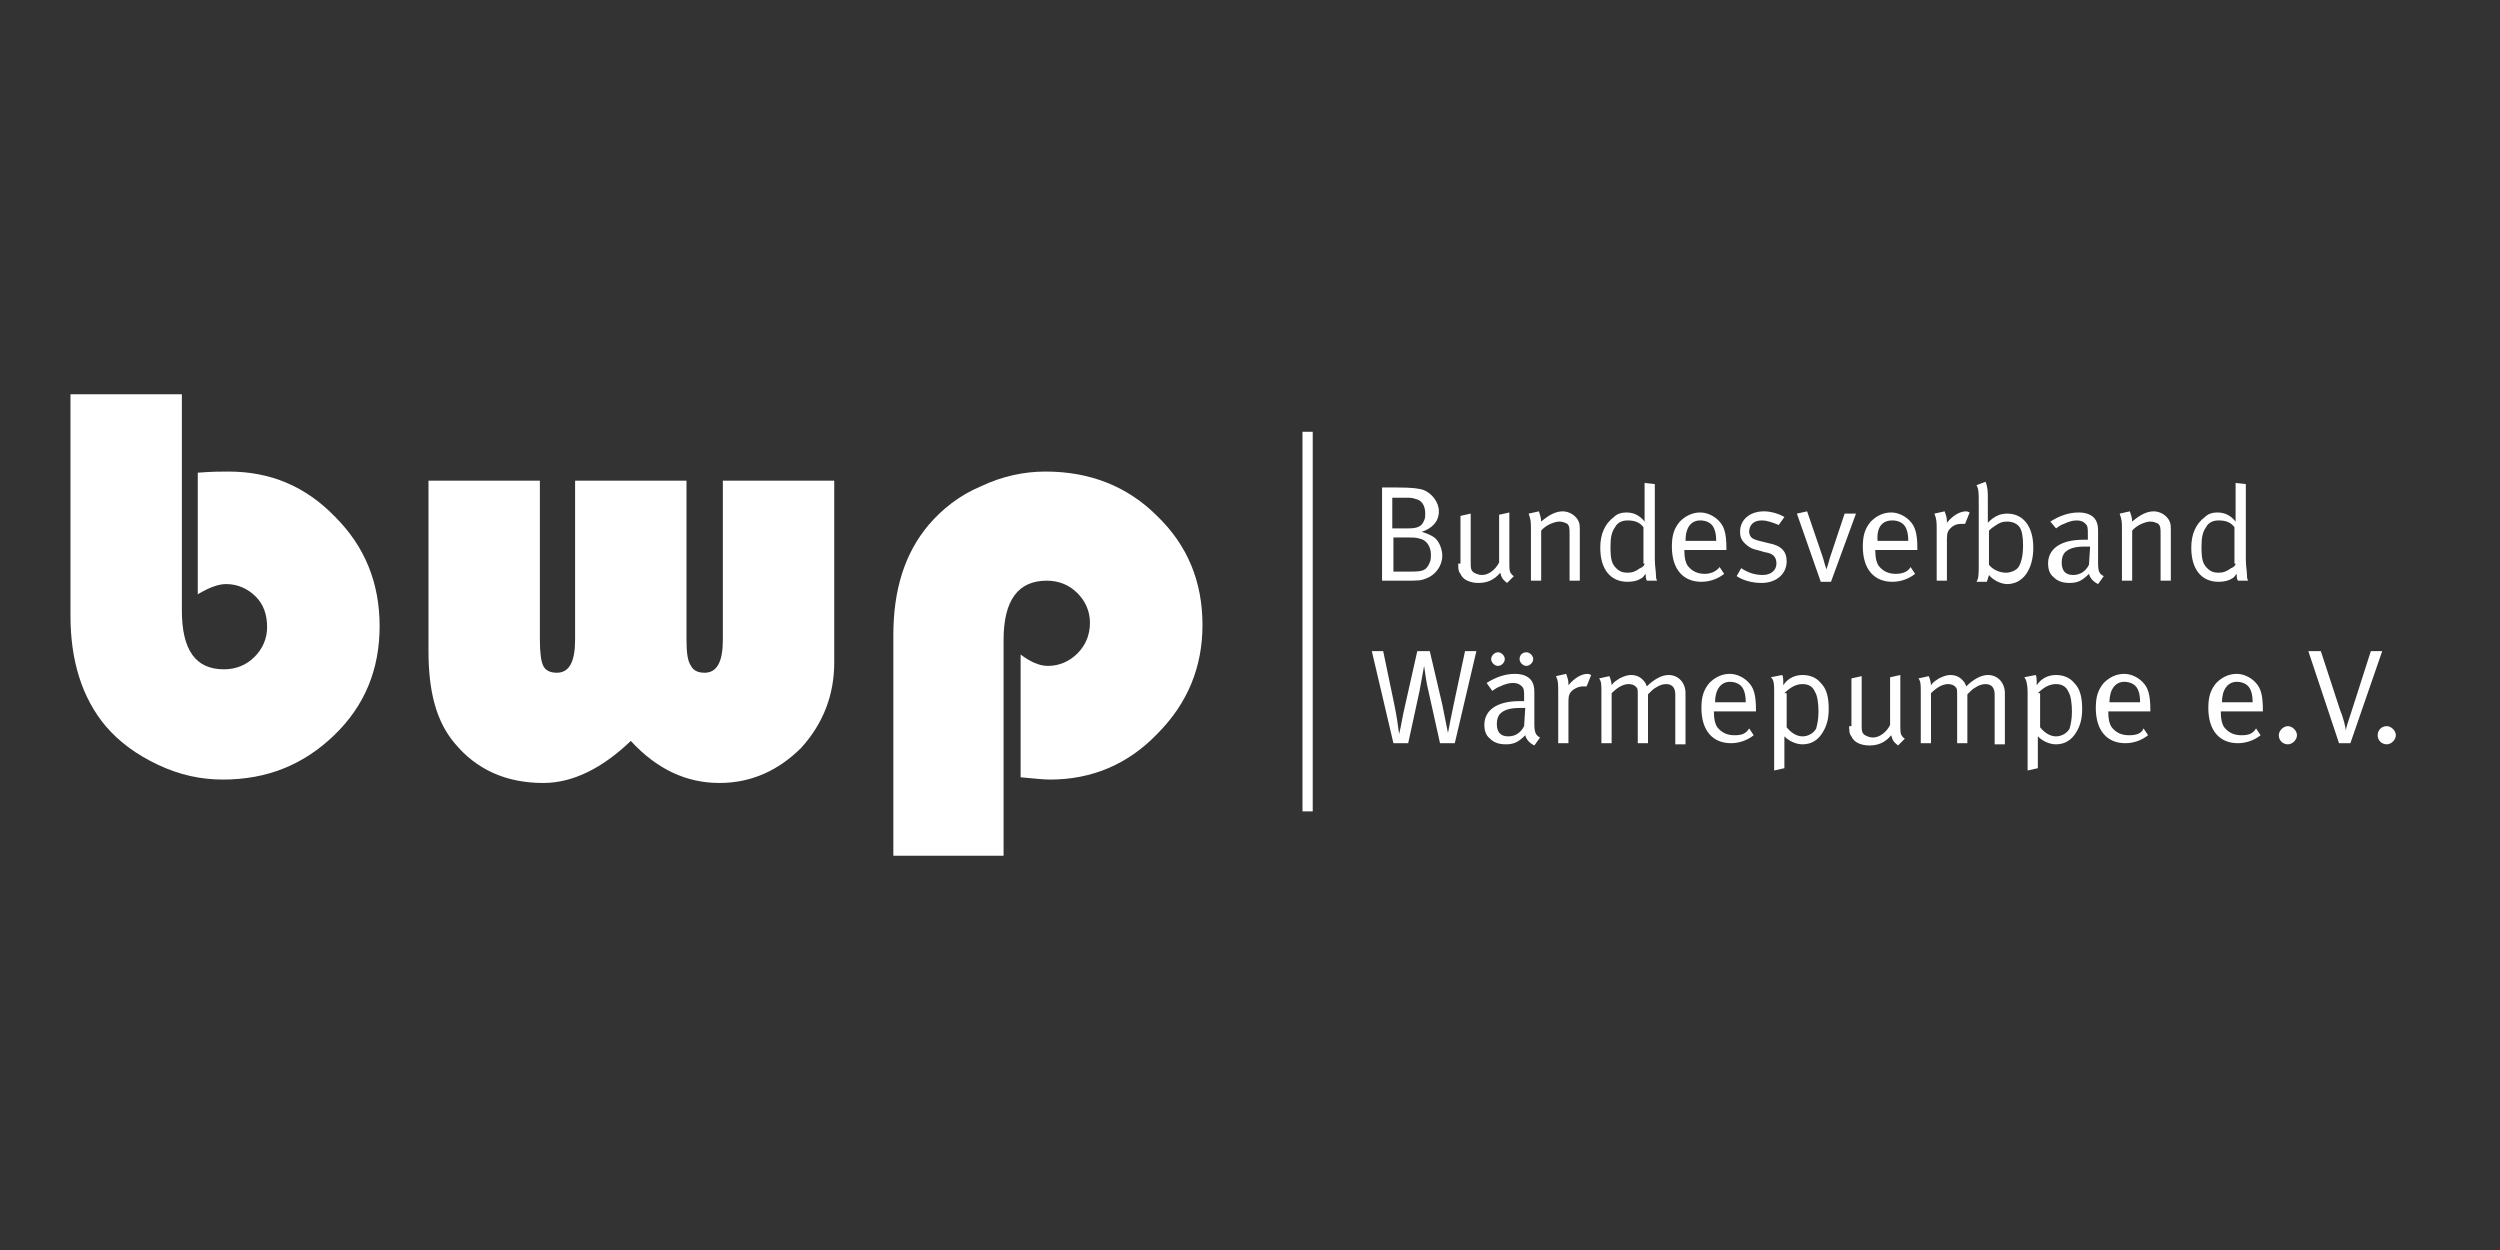
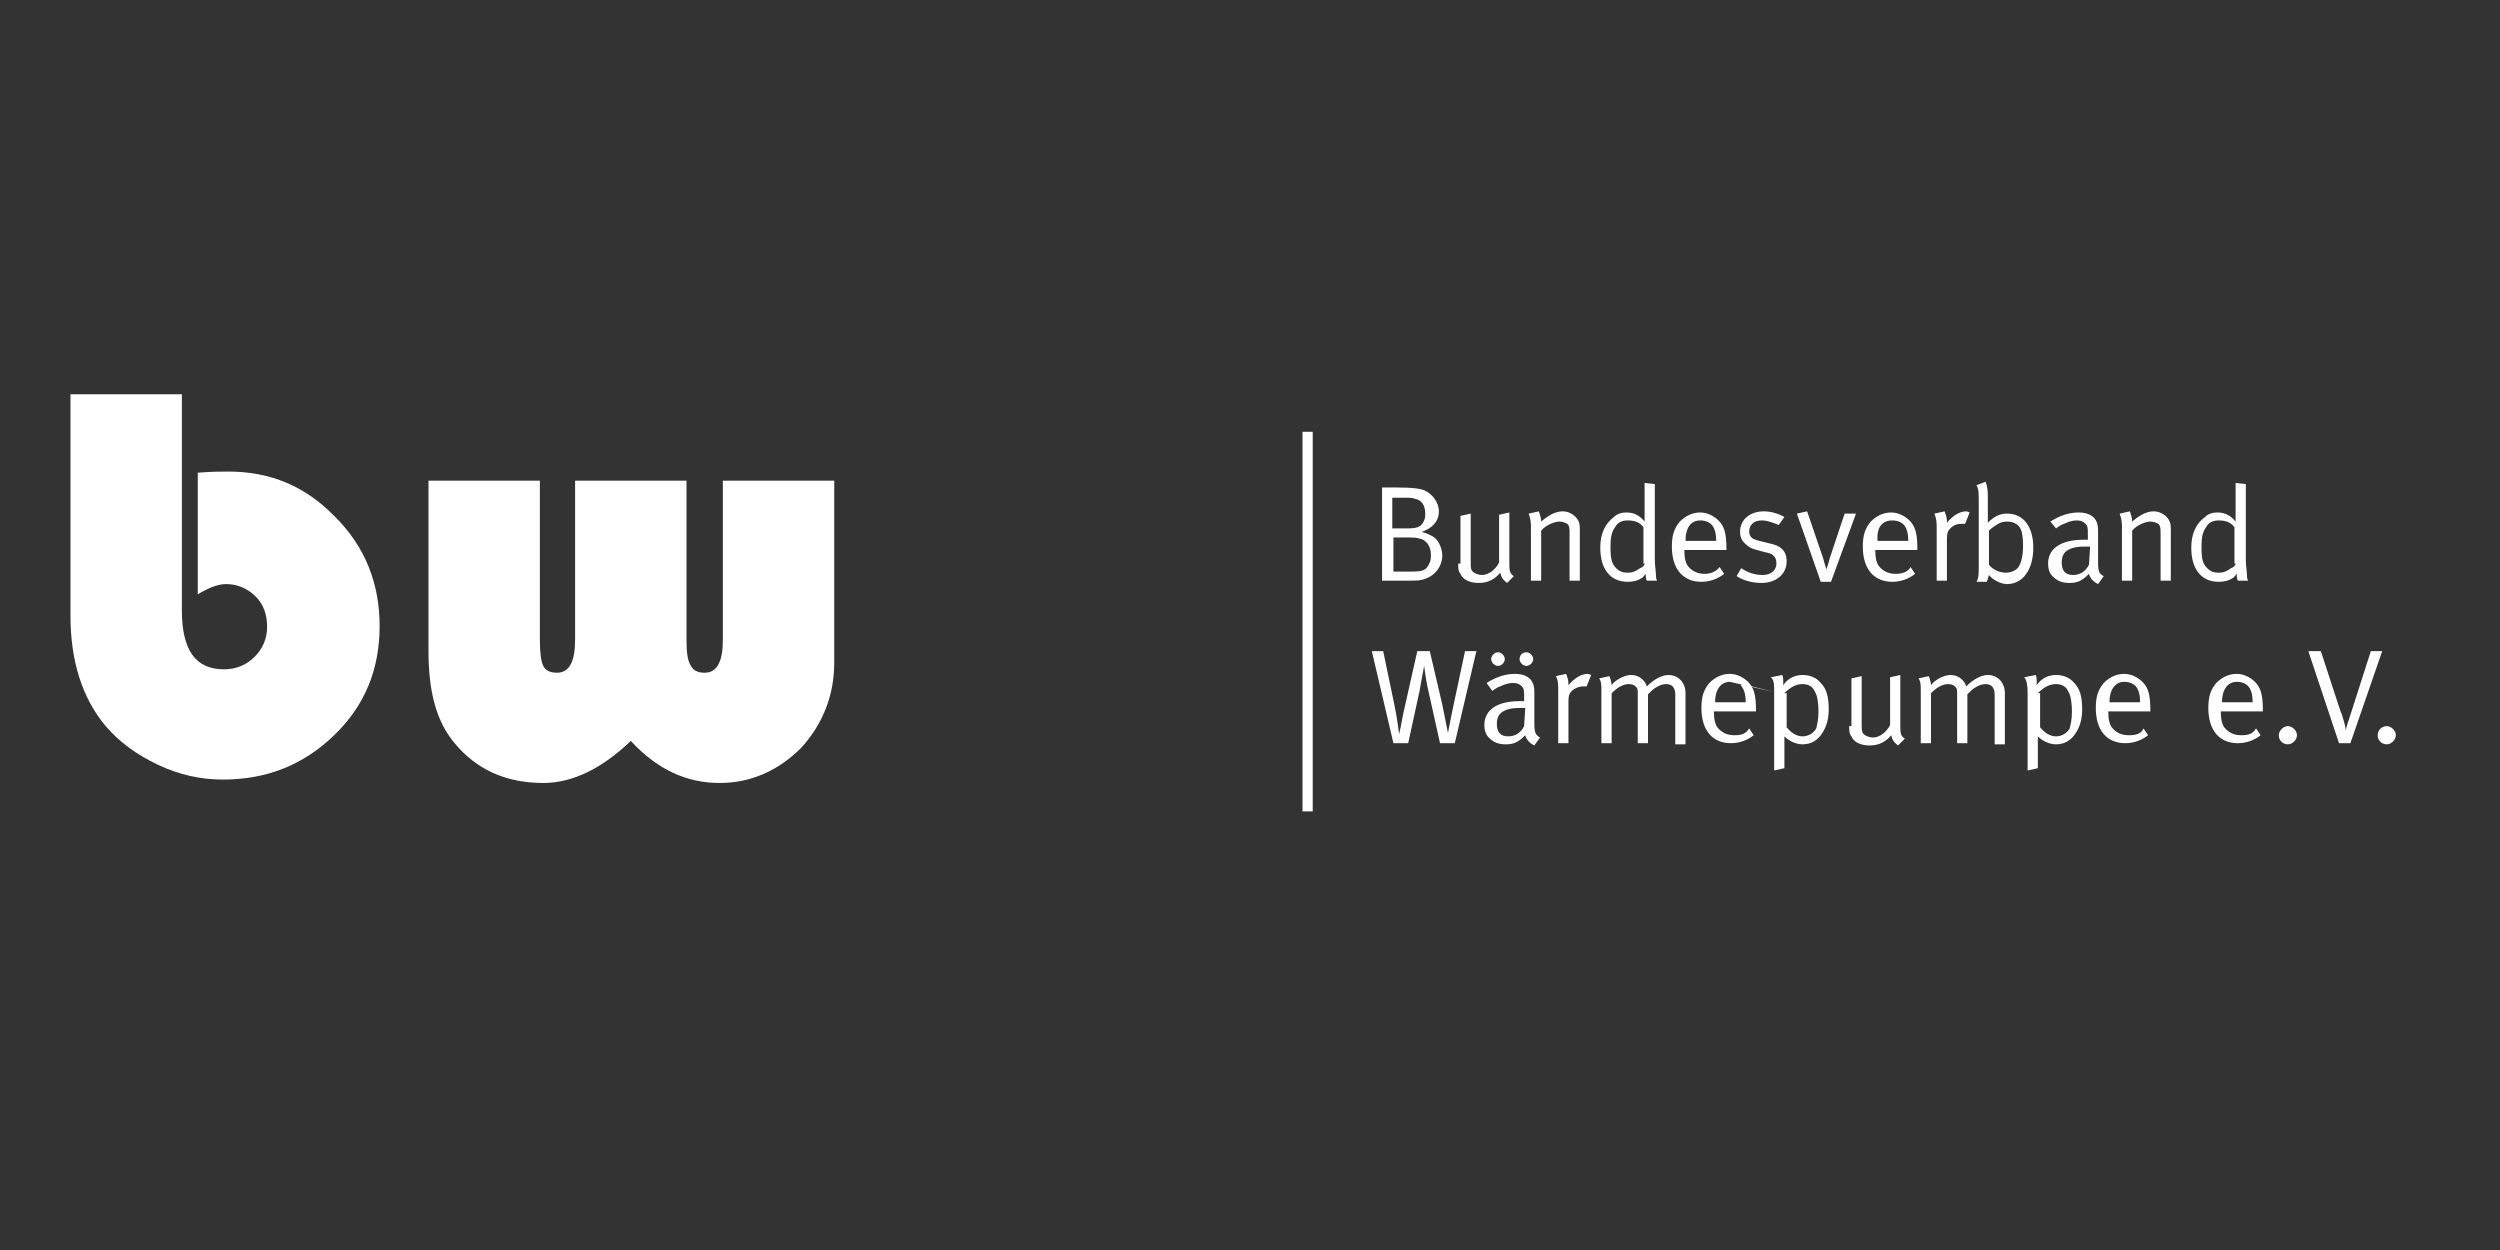
<svg xmlns="http://www.w3.org/2000/svg" height="1080" preserveAspectRatio="xMidYMid meet" version="1.0" viewBox="0 0 1620 810" width="2160" zoomAndPan="magnify">
  <rect x="0" y="0" width="1620" height="810" fill="#333333" stroke="none" />
  <path d="M 117.848 255.488 L 117.848 395.422 C 117.848 421.199 126.684 433.719 145.098 433.719 C 153.195 433.719 159.824 430.773 164.98 425.617 C 170.137 420.461 173.082 413.832 173.082 406.469 C 173.082 398.367 170.871 391.738 165.719 386.582 C 160.562 381.43 153.934 378.48 146.57 378.48 C 141.414 378.48 135.523 380.691 128.156 385.109 L 128.156 306.309 C 136.996 305.57 143.621 305.57 148.043 305.57 C 175.293 305.57 198.121 315.145 217.27 335.031 C 236.418 354.18 245.992 377.746 245.992 405.73 C 245.992 433.719 236.418 457.285 216.535 476.434 C 196.648 495.582 173.082 505.156 144.359 505.156 C 130.367 505.156 116.375 502.211 102.379 495.582 C 88.387 488.953 77.34 480.852 68.504 470.543 C 53.035 452.129 45.672 427.828 45.672 399.105 L 45.672 255.488 Z M 117.848 255.488" fill="#ffffff" fill-opacity="1" fill-rule="nonzero" />
  <path d="M 277.664 311.461 L 349.836 311.461 L 349.836 414.57 C 349.836 422.672 350.574 428.562 352.047 431.508 C 353.52 434.453 356.465 435.93 360.883 435.93 C 368.984 435.93 372.668 428.562 372.668 414.57 L 372.668 311.461 L 444.844 311.461 L 444.844 414.57 C 444.844 422.672 445.578 428.562 447.789 431.508 C 449.262 434.453 452.207 435.93 456.629 435.93 C 464.727 435.93 468.41 428.562 468.41 414.57 L 468.41 311.461 L 540.586 311.461 L 540.586 429.301 C 540.586 450.656 533.223 469.07 519.227 484.535 C 504.5 499.266 486.824 507.367 466.203 507.367 C 444.844 507.367 425.695 498.527 408.758 480.117 C 390.344 497.793 371.195 507.367 352.047 507.367 C 327.742 507.367 308.594 498.527 294.602 481.59 C 282.816 467.598 277.664 448.449 277.664 421.934 Z M 277.664 311.461" fill="#ffffff" fill-opacity="1" fill-rule="nonzero" />
-   <path d="M 651.059 554.5 L 578.883 554.5 L 578.883 411.625 C 578.883 382.164 586.246 358.598 601.715 340.184 C 610.551 329.875 621.598 321.035 635.594 315.145 C 649.586 308.516 663.578 305.57 677.57 305.57 C 706.293 305.57 730.598 315.145 749.746 334.293 C 769.633 353.441 779.207 377.008 779.207 404.996 C 779.207 432.246 769.633 455.812 749.746 475.699 C 730.598 495.582 707.031 505.156 680.516 505.156 C 676.098 505.156 669.469 504.422 661.367 503.684 L 661.367 424.145 C 667.262 428.562 673.152 431.508 679.043 431.508 C 686.41 431.508 693.039 428.562 698.191 423.406 C 703.348 418.254 706.293 411.625 706.293 403.523 C 706.293 396.156 703.348 389.531 698.191 384.375 C 693.039 379.219 686.41 376.273 678.309 376.273 C 659.895 376.273 650.32 388.793 650.32 414.57 L 650.32 554.5 Z M 651.059 554.5" fill="#ffffff" fill-opacity="1" fill-rule="nonzero" />
  <path d="M 844.016 279.793 L 850.645 279.793 L 850.645 525.777 L 844.016 525.777 Z M 844.016 279.793" fill="#ffffff" fill-opacity="1" fill-rule="nonzero" />
-   <path d="M 1540.727 476.434 C 1540.727 480.117 1543.672 482.324 1546.617 482.324 C 1549.562 482.324 1552.512 479.379 1552.512 476.434 C 1552.512 473.488 1549.562 470.543 1546.617 470.543 C 1542.938 470.543 1540.727 473.488 1540.727 476.434 M 1515.688 481.59 L 1523.051 481.59 L 1543.672 421.934 L 1536.309 421.934 L 1523.789 460.969 C 1521.578 467.598 1520.105 472.016 1520.105 473.488 C 1520.105 472.016 1518.633 465.387 1516.422 460.23 L 1503.902 421.934 L 1495.801 421.934 Z M 1476.652 476.434 C 1476.652 480.117 1479.598 482.324 1482.543 482.324 C 1485.492 482.324 1488.438 479.379 1488.438 476.434 C 1488.438 473.488 1485.492 470.543 1482.543 470.543 C 1479.598 470.543 1476.652 473.488 1476.652 476.434 M 1449.402 441.82 C 1453.086 441.82 1456.031 443.293 1457.504 445.504 C 1458.977 447.711 1459.715 450.656 1459.715 455.078 L 1439.828 455.078 C 1439.828 446.977 1443.512 441.82 1449.402 441.82 M 1452.348 476.434 C 1447.93 476.434 1444.246 474.961 1441.301 471.277 C 1439.828 469.07 1439.094 466.125 1439.094 461.703 L 1439.094 460.969 L 1466.344 460.969 L 1466.344 460.23 C 1466.344 449.922 1464.867 445.504 1461.188 441.82 C 1458.242 438.875 1453.82 436.664 1449.402 436.664 C 1444.246 436.664 1439.828 438.875 1436.145 442.555 C 1432.465 446.977 1430.992 451.395 1430.992 458.758 C 1430.992 473.488 1438.355 481.59 1450.141 481.59 C 1456.031 481.59 1461.188 479.379 1464.867 476.434 L 1461.922 472.016 C 1459.715 475.699 1456.77 476.434 1452.348 476.434 M 1376.492 441.82 C 1380.172 441.82 1383.121 443.293 1384.594 445.504 C 1386.066 447.711 1386.801 450.656 1386.801 455.078 L 1366.918 455.078 C 1366.918 446.977 1370.602 441.82 1376.492 441.82 M 1379.438 476.434 C 1375.02 476.434 1371.336 474.961 1368.391 471.277 C 1366.918 469.07 1366.18 466.125 1366.18 461.703 L 1366.18 460.969 L 1393.43 460.969 L 1393.43 460.23 C 1393.43 449.922 1391.957 445.504 1388.273 441.82 C 1385.328 438.875 1380.91 436.664 1376.492 436.664 C 1371.336 436.664 1366.918 438.875 1363.234 442.555 C 1359.551 446.977 1358.078 451.395 1358.078 458.758 C 1358.078 473.488 1365.445 481.59 1377.227 481.59 C 1383.121 481.59 1388.273 479.379 1391.957 476.434 L 1389.012 472.016 C 1387.539 475.699 1383.855 476.434 1379.438 476.434 M 1320.52 449.184 C 1324.203 445.504 1327.883 443.293 1332.301 443.293 C 1335.984 443.293 1338.93 444.766 1340.402 448.449 C 1341.875 450.656 1342.613 455.812 1342.613 460.969 C 1342.613 466.125 1341.875 469.07 1341.141 472.016 C 1339.668 474.961 1335.984 477.172 1332.305 477.172 C 1328.621 477.172 1324.938 474.961 1321.992 471.277 L 1321.992 449.184 Z M 1313.891 448.449 L 1313.891 499.266 L 1320.52 497.793 L 1320.52 477.172 C 1323.465 480.117 1327.883 482.324 1332.301 482.324 C 1338.195 482.324 1342.613 479.379 1345.559 474.227 C 1347.77 470.543 1349.242 466.125 1349.242 459.496 C 1349.242 451.395 1347.77 446.238 1344.086 442.555 C 1341.141 438.875 1336.723 437.402 1332.301 437.402 C 1327.148 437.402 1322.727 439.609 1319.781 444.027 L 1319.781 442.555 C 1319.781 440.348 1319.781 438.137 1319.047 437.402 L 1311.68 438.875 C 1313.152 440.348 1313.891 444.027 1313.891 448.449 M 1244.66 449.184 L 1244.66 481.59 L 1251.289 481.59 L 1251.289 449.184 C 1255.707 444.766 1259.391 443.293 1262.336 443.293 C 1264.547 443.293 1266.02 444.027 1266.754 444.766 C 1268.23 446.238 1268.23 446.238 1268.23 450.656 L 1268.23 481.59 L 1274.855 481.59 L 1274.855 449.922 L 1275.594 449.184 C 1277.066 447.711 1278.539 446.238 1280.012 445.504 C 1282.223 444.027 1284.43 443.293 1286.641 443.293 C 1290.324 443.293 1292.531 445.504 1292.531 449.922 L 1292.531 482.324 L 1299.16 482.324 L 1299.16 449.184 C 1299.16 442.555 1294.742 437.402 1288.113 437.402 C 1283.695 437.402 1278.539 440.348 1274.121 444.766 C 1273.383 443.293 1273.383 442.555 1272.648 441.82 C 1270.438 438.875 1267.492 437.402 1263.809 437.402 C 1261.602 437.402 1259.391 438.137 1256.445 439.609 C 1254.234 441.082 1252.762 441.82 1251.289 444.027 C 1251.289 442.555 1250.555 439.609 1249.816 438.137 L 1243.188 439.609 C 1244.66 441.82 1244.66 443.293 1244.66 449.184 M 1198.262 470.543 C 1198.262 472.75 1198.262 475.699 1199.734 477.172 C 1201.211 480.852 1205.629 483.062 1211.52 483.062 C 1217.41 483.062 1221.832 480.852 1225.512 476.434 C 1226.25 479.379 1226.984 480.852 1229.934 483.062 L 1234.352 478.645 C 1232.879 477.906 1232.879 477.172 1232.141 476.434 C 1231.406 474.961 1231.406 473.488 1231.406 468.332 L 1231.406 437.402 L 1224.777 438.875 L 1224.777 469.805 C 1222.566 474.227 1218.148 477.906 1213.73 477.906 C 1211.52 477.906 1210.047 477.172 1208.574 476.434 C 1206.363 474.961 1206.363 473.488 1206.363 469.07 L 1206.363 438.137 L 1199.734 439.609 L 1199.734 470.543 Z M 1156.285 449.184 C 1159.965 445.504 1163.648 443.293 1168.066 443.293 C 1171.75 443.293 1174.695 444.766 1176.168 448.449 C 1177.641 450.656 1178.379 455.812 1178.379 460.969 C 1178.379 466.125 1177.641 469.07 1176.906 472.016 C 1175.434 474.961 1171.75 477.172 1168.066 477.172 C 1164.387 477.172 1160.703 474.961 1157.758 471.277 L 1157.758 449.184 Z M 1149.656 448.449 L 1149.656 499.266 L 1156.285 497.793 L 1156.285 477.172 C 1159.23 480.117 1163.648 482.324 1168.066 482.324 C 1173.961 482.324 1178.379 479.379 1181.324 474.227 C 1183.535 470.543 1185.008 466.125 1185.008 459.496 C 1185.008 451.395 1183.535 446.238 1179.852 442.555 C 1176.906 438.875 1172.488 437.402 1168.066 437.402 C 1162.914 437.402 1158.492 439.609 1155.547 444.027 L 1155.547 442.555 C 1155.547 440.348 1155.547 438.137 1154.812 437.402 L 1147.445 438.875 C 1149.656 440.348 1149.656 444.027 1149.656 448.449 M 1120.934 441.82 C 1124.613 441.82 1127.562 443.293 1129.035 445.504 C 1130.508 447.711 1131.242 450.656 1131.242 455.078 L 1111.359 455.078 C 1111.359 446.977 1115.039 441.82 1120.934 441.82 M 1123.879 476.434 C 1119.461 476.434 1115.777 474.961 1112.832 471.277 C 1111.359 469.07 1110.621 466.125 1110.621 461.703 L 1110.621 460.969 L 1137.871 460.969 L 1137.871 460.23 C 1137.871 449.922 1136.398 445.504 1132.715 441.82 C 1129.77 438.875 1125.352 436.664 1120.934 436.664 C 1115.777 436.664 1111.359 438.875 1107.676 442.555 C 1103.992 446.977 1102.52 451.395 1102.52 458.758 C 1102.52 473.488 1109.887 481.59 1121.668 481.59 C 1127.562 481.59 1132.715 479.379 1136.398 476.434 L 1133.453 472.016 C 1131.242 475.699 1128.297 476.434 1123.879 476.434 M 1037.711 449.184 L 1037.711 481.59 L 1044.34 481.59 L 1044.34 449.184 C 1048.758 444.766 1052.441 443.293 1055.387 443.293 C 1057.594 443.293 1059.066 444.027 1059.805 444.766 C 1061.277 446.238 1061.277 446.238 1061.277 450.656 L 1061.277 481.59 L 1067.906 481.59 L 1067.906 449.922 L 1068.641 449.184 C 1070.117 447.711 1071.59 446.238 1073.062 445.504 C 1075.27 444.027 1077.48 443.293 1079.691 443.293 C 1083.371 443.293 1085.582 445.504 1085.582 449.922 L 1085.582 482.324 L 1092.211 482.324 L 1092.211 449.184 C 1092.211 442.555 1087.789 437.402 1081.164 437.402 C 1076.742 437.402 1071.59 440.348 1067.168 444.766 C 1066.434 443.293 1066.434 442.555 1065.695 441.82 C 1063.488 438.875 1060.543 437.402 1056.859 437.402 C 1054.648 437.402 1052.441 438.137 1049.492 439.609 C 1047.285 441.082 1045.812 441.82 1044.34 444.027 C 1044.34 442.555 1043.602 439.609 1042.867 438.137 L 1036.238 439.609 C 1037.711 441.82 1037.711 443.293 1037.711 449.184 M 1009.723 448.449 L 1009.723 481.59 L 1016.352 481.59 L 1016.352 454.34 C 1016.352 450.656 1017.09 449.184 1018.562 447.711 C 1020.035 446.238 1022.98 444.766 1025.926 444.766 C 1026.664 444.766 1026.664 444.766 1028.137 444.766 L 1031.082 437.402 C 1031.082 437.402 1029.609 436.664 1028.871 436.664 C 1024.453 436.664 1020.035 439.609 1016.352 444.027 L 1016.352 443.293 C 1016.352 440.348 1015.617 438.875 1014.879 436.664 L 1008.25 438.137 C 1009.723 441.082 1009.723 443.293 1009.723 448.449 M 984.684 427.09 C 984.684 429.301 986.895 431.508 989.102 431.508 C 991.312 431.508 993.523 429.301 993.523 427.09 C 993.523 424.879 991.312 422.672 989.102 422.672 C 986.156 422.672 984.684 424.879 984.684 427.09 M 966.273 427.09 C 966.273 429.301 968.48 431.508 970.691 431.508 C 972.898 431.508 975.109 429.301 975.109 427.09 C 975.109 424.879 972.898 422.672 970.691 422.672 C 968.48 422.672 966.273 424.879 966.273 427.09 M 987.629 470.543 C 985.422 474.961 981.738 477.172 977.32 477.172 C 972.164 477.172 969.953 474.227 969.953 469.07 C 969.953 466.125 970.691 463.914 972.164 462.441 C 974.375 460.23 978.055 458.758 984.684 458.758 C 986.156 458.758 986.895 458.758 988.367 458.758 Z M 967.008 447.711 C 969.219 446.238 969.953 445.504 972.164 444.766 C 975.109 443.293 978.055 442.555 980.266 442.555 C 983.211 442.555 984.684 443.293 986.156 444.766 C 987.629 446.238 987.629 447.711 987.629 451.395 L 987.629 454.34 C 986.156 454.34 985.422 454.34 984.684 454.34 C 969.953 454.34 961.852 460.23 961.852 469.805 C 961.852 472.75 962.59 476.434 965.535 478.645 C 967.746 480.852 970.691 482.324 975.848 482.324 C 981 482.324 983.949 480.852 988.367 476.434 C 989.102 479.379 991.312 481.59 994.258 483.062 L 997.941 477.906 C 994.996 476.434 994.258 474.227 994.258 469.07 C 994.258 468.332 994.258 467.598 994.258 466.859 L 994.258 450.656 C 994.258 446.977 994.258 445.504 993.523 443.293 C 992.047 438.875 987.629 436.664 981.738 436.664 C 975.109 436.664 969.219 438.875 963.324 442.555 Z M 902.934 481.59 L 912.508 481.59 L 919.875 447.711 C 920.609 443.293 922.082 435.93 922.82 431.508 C 923.555 436.664 924.293 442.555 925.766 448.449 L 933.129 481.59 L 942.703 481.59 L 956.699 421.934 L 949.332 421.934 L 941.969 456.551 C 940.496 463.176 939.023 471.277 938.285 474.961 C 937.551 471.277 936.074 463.914 934.602 456.551 L 926.5 421.934 L 918.402 421.934 L 910.301 458.023 C 908.828 463.914 908.09 469.805 906.617 475.699 C 905.879 469.805 905.145 464.652 903.672 457.285 L 896.305 421.934 L 888.941 421.934 Z M 902.934 481.59" fill="#ffffff" fill-opacity="1" fill-rule="nonzero" />
+   <path d="M 1540.727 476.434 C 1540.727 480.117 1543.672 482.324 1546.617 482.324 C 1549.562 482.324 1552.512 479.379 1552.512 476.434 C 1552.512 473.488 1549.562 470.543 1546.617 470.543 C 1542.938 470.543 1540.727 473.488 1540.727 476.434 M 1515.688 481.59 L 1523.051 481.59 L 1543.672 421.934 L 1536.309 421.934 L 1523.789 460.969 C 1521.578 467.598 1520.105 472.016 1520.105 473.488 C 1520.105 472.016 1518.633 465.387 1516.422 460.23 L 1503.902 421.934 L 1495.801 421.934 Z M 1476.652 476.434 C 1476.652 480.117 1479.598 482.324 1482.543 482.324 C 1485.492 482.324 1488.438 479.379 1488.438 476.434 C 1488.438 473.488 1485.492 470.543 1482.543 470.543 C 1479.598 470.543 1476.652 473.488 1476.652 476.434 M 1449.402 441.82 C 1453.086 441.82 1456.031 443.293 1457.504 445.504 C 1458.977 447.711 1459.715 450.656 1459.715 455.078 L 1439.828 455.078 C 1439.828 446.977 1443.512 441.82 1449.402 441.82 M 1452.348 476.434 C 1447.93 476.434 1444.246 474.961 1441.301 471.277 C 1439.828 469.07 1439.094 466.125 1439.094 461.703 L 1439.094 460.969 L 1466.344 460.969 L 1466.344 460.23 C 1466.344 449.922 1464.867 445.504 1461.188 441.82 C 1458.242 438.875 1453.82 436.664 1449.402 436.664 C 1444.246 436.664 1439.828 438.875 1436.145 442.555 C 1432.465 446.977 1430.992 451.395 1430.992 458.758 C 1430.992 473.488 1438.355 481.59 1450.141 481.59 C 1456.031 481.59 1461.188 479.379 1464.867 476.434 L 1461.922 472.016 C 1459.715 475.699 1456.77 476.434 1452.348 476.434 M 1376.492 441.82 C 1380.172 441.82 1383.121 443.293 1384.594 445.504 C 1386.066 447.711 1386.801 450.656 1386.801 455.078 L 1366.918 455.078 C 1366.918 446.977 1370.602 441.82 1376.492 441.82 M 1379.438 476.434 C 1375.02 476.434 1371.336 474.961 1368.391 471.277 C 1366.918 469.07 1366.18 466.125 1366.18 461.703 L 1366.18 460.969 L 1393.43 460.969 L 1393.43 460.23 C 1393.43 449.922 1391.957 445.504 1388.273 441.82 C 1385.328 438.875 1380.91 436.664 1376.492 436.664 C 1371.336 436.664 1366.918 438.875 1363.234 442.555 C 1359.551 446.977 1358.078 451.395 1358.078 458.758 C 1358.078 473.488 1365.445 481.59 1377.227 481.59 C 1383.121 481.59 1388.273 479.379 1391.957 476.434 L 1389.012 472.016 C 1387.539 475.699 1383.855 476.434 1379.438 476.434 M 1320.52 449.184 C 1324.203 445.504 1327.883 443.293 1332.301 443.293 C 1335.984 443.293 1338.93 444.766 1340.402 448.449 C 1341.875 450.656 1342.613 455.812 1342.613 460.969 C 1342.613 466.125 1341.875 469.07 1341.141 472.016 C 1339.668 474.961 1335.984 477.172 1332.305 477.172 C 1328.621 477.172 1324.938 474.961 1321.992 471.277 L 1321.992 449.184 Z M 1313.891 448.449 L 1313.891 499.266 L 1320.52 497.793 L 1320.52 477.172 C 1323.465 480.117 1327.883 482.324 1332.301 482.324 C 1338.195 482.324 1342.613 479.379 1345.559 474.227 C 1347.77 470.543 1349.242 466.125 1349.242 459.496 C 1349.242 451.395 1347.77 446.238 1344.086 442.555 C 1341.141 438.875 1336.723 437.402 1332.301 437.402 C 1327.148 437.402 1322.727 439.609 1319.781 444.027 L 1319.781 442.555 C 1319.781 440.348 1319.781 438.137 1319.047 437.402 L 1311.68 438.875 C 1313.152 440.348 1313.891 444.027 1313.891 448.449 M 1244.66 449.184 L 1244.66 481.59 L 1251.289 481.59 L 1251.289 449.184 C 1255.707 444.766 1259.391 443.293 1262.336 443.293 C 1264.547 443.293 1266.02 444.027 1266.754 444.766 C 1268.23 446.238 1268.23 446.238 1268.23 450.656 L 1268.23 481.59 L 1274.855 481.59 L 1274.855 449.922 L 1275.594 449.184 C 1277.066 447.711 1278.539 446.238 1280.012 445.504 C 1282.223 444.027 1284.43 443.293 1286.641 443.293 C 1290.324 443.293 1292.531 445.504 1292.531 449.922 L 1292.531 482.324 L 1299.16 482.324 L 1299.16 449.184 C 1299.16 442.555 1294.742 437.402 1288.113 437.402 C 1283.695 437.402 1278.539 440.348 1274.121 444.766 C 1273.383 443.293 1273.383 442.555 1272.648 441.82 C 1270.438 438.875 1267.492 437.402 1263.809 437.402 C 1261.602 437.402 1259.391 438.137 1256.445 439.609 C 1254.234 441.082 1252.762 441.82 1251.289 444.027 C 1251.289 442.555 1250.555 439.609 1249.816 438.137 L 1243.188 439.609 C 1244.66 441.82 1244.66 443.293 1244.66 449.184 M 1198.262 470.543 C 1198.262 472.75 1198.262 475.699 1199.734 477.172 C 1201.211 480.852 1205.629 483.062 1211.52 483.062 C 1217.41 483.062 1221.832 480.852 1225.512 476.434 C 1226.25 479.379 1226.984 480.852 1229.934 483.062 L 1234.352 478.645 C 1232.879 477.906 1232.879 477.172 1232.141 476.434 C 1231.406 474.961 1231.406 473.488 1231.406 468.332 L 1231.406 437.402 L 1224.777 438.875 L 1224.777 469.805 C 1222.566 474.227 1218.148 477.906 1213.73 477.906 C 1211.52 477.906 1210.047 477.172 1208.574 476.434 C 1206.363 474.961 1206.363 473.488 1206.363 469.07 L 1206.363 438.137 L 1199.734 439.609 L 1199.734 470.543 Z M 1156.285 449.184 C 1159.965 445.504 1163.648 443.293 1168.066 443.293 C 1171.75 443.293 1174.695 444.766 1176.168 448.449 C 1177.641 450.656 1178.379 455.812 1178.379 460.969 C 1178.379 466.125 1177.641 469.07 1176.906 472.016 C 1175.434 474.961 1171.75 477.172 1168.066 477.172 C 1164.387 477.172 1160.703 474.961 1157.758 471.277 L 1157.758 449.184 Z M 1149.656 448.449 L 1149.656 499.266 L 1156.285 497.793 L 1156.285 477.172 C 1159.23 480.117 1163.648 482.324 1168.066 482.324 C 1173.961 482.324 1178.379 479.379 1181.324 474.227 C 1183.535 470.543 1185.008 466.125 1185.008 459.496 C 1185.008 451.395 1183.535 446.238 1179.852 442.555 C 1176.906 438.875 1172.488 437.402 1168.066 437.402 C 1162.914 437.402 1158.492 439.609 1155.547 444.027 L 1155.547 442.555 C 1155.547 440.348 1155.547 438.137 1154.812 437.402 L 1147.445 438.875 C 1149.656 440.348 1149.656 444.027 1149.656 448.449 C 1124.613 441.82 1127.562 443.293 1129.035 445.504 C 1130.508 447.711 1131.242 450.656 1131.242 455.078 L 1111.359 455.078 C 1111.359 446.977 1115.039 441.82 1120.934 441.82 M 1123.879 476.434 C 1119.461 476.434 1115.777 474.961 1112.832 471.277 C 1111.359 469.07 1110.621 466.125 1110.621 461.703 L 1110.621 460.969 L 1137.871 460.969 L 1137.871 460.23 C 1137.871 449.922 1136.398 445.504 1132.715 441.82 C 1129.77 438.875 1125.352 436.664 1120.934 436.664 C 1115.777 436.664 1111.359 438.875 1107.676 442.555 C 1103.992 446.977 1102.52 451.395 1102.52 458.758 C 1102.52 473.488 1109.887 481.59 1121.668 481.59 C 1127.562 481.59 1132.715 479.379 1136.398 476.434 L 1133.453 472.016 C 1131.242 475.699 1128.297 476.434 1123.879 476.434 M 1037.711 449.184 L 1037.711 481.59 L 1044.34 481.59 L 1044.34 449.184 C 1048.758 444.766 1052.441 443.293 1055.387 443.293 C 1057.594 443.293 1059.066 444.027 1059.805 444.766 C 1061.277 446.238 1061.277 446.238 1061.277 450.656 L 1061.277 481.59 L 1067.906 481.59 L 1067.906 449.922 L 1068.641 449.184 C 1070.117 447.711 1071.59 446.238 1073.062 445.504 C 1075.27 444.027 1077.48 443.293 1079.691 443.293 C 1083.371 443.293 1085.582 445.504 1085.582 449.922 L 1085.582 482.324 L 1092.211 482.324 L 1092.211 449.184 C 1092.211 442.555 1087.789 437.402 1081.164 437.402 C 1076.742 437.402 1071.59 440.348 1067.168 444.766 C 1066.434 443.293 1066.434 442.555 1065.695 441.82 C 1063.488 438.875 1060.543 437.402 1056.859 437.402 C 1054.648 437.402 1052.441 438.137 1049.492 439.609 C 1047.285 441.082 1045.812 441.82 1044.34 444.027 C 1044.34 442.555 1043.602 439.609 1042.867 438.137 L 1036.238 439.609 C 1037.711 441.82 1037.711 443.293 1037.711 449.184 M 1009.723 448.449 L 1009.723 481.59 L 1016.352 481.59 L 1016.352 454.34 C 1016.352 450.656 1017.09 449.184 1018.562 447.711 C 1020.035 446.238 1022.98 444.766 1025.926 444.766 C 1026.664 444.766 1026.664 444.766 1028.137 444.766 L 1031.082 437.402 C 1031.082 437.402 1029.609 436.664 1028.871 436.664 C 1024.453 436.664 1020.035 439.609 1016.352 444.027 L 1016.352 443.293 C 1016.352 440.348 1015.617 438.875 1014.879 436.664 L 1008.25 438.137 C 1009.723 441.082 1009.723 443.293 1009.723 448.449 M 984.684 427.09 C 984.684 429.301 986.895 431.508 989.102 431.508 C 991.312 431.508 993.523 429.301 993.523 427.09 C 993.523 424.879 991.312 422.672 989.102 422.672 C 986.156 422.672 984.684 424.879 984.684 427.09 M 966.273 427.09 C 966.273 429.301 968.48 431.508 970.691 431.508 C 972.898 431.508 975.109 429.301 975.109 427.09 C 975.109 424.879 972.898 422.672 970.691 422.672 C 968.48 422.672 966.273 424.879 966.273 427.09 M 987.629 470.543 C 985.422 474.961 981.738 477.172 977.32 477.172 C 972.164 477.172 969.953 474.227 969.953 469.07 C 969.953 466.125 970.691 463.914 972.164 462.441 C 974.375 460.23 978.055 458.758 984.684 458.758 C 986.156 458.758 986.895 458.758 988.367 458.758 Z M 967.008 447.711 C 969.219 446.238 969.953 445.504 972.164 444.766 C 975.109 443.293 978.055 442.555 980.266 442.555 C 983.211 442.555 984.684 443.293 986.156 444.766 C 987.629 446.238 987.629 447.711 987.629 451.395 L 987.629 454.34 C 986.156 454.34 985.422 454.34 984.684 454.34 C 969.953 454.34 961.852 460.23 961.852 469.805 C 961.852 472.75 962.59 476.434 965.535 478.645 C 967.746 480.852 970.691 482.324 975.848 482.324 C 981 482.324 983.949 480.852 988.367 476.434 C 989.102 479.379 991.312 481.59 994.258 483.062 L 997.941 477.906 C 994.996 476.434 994.258 474.227 994.258 469.07 C 994.258 468.332 994.258 467.598 994.258 466.859 L 994.258 450.656 C 994.258 446.977 994.258 445.504 993.523 443.293 C 992.047 438.875 987.629 436.664 981.738 436.664 C 975.109 436.664 969.219 438.875 963.324 442.555 Z M 902.934 481.59 L 912.508 481.59 L 919.875 447.711 C 920.609 443.293 922.082 435.93 922.82 431.508 C 923.555 436.664 924.293 442.555 925.766 448.449 L 933.129 481.59 L 942.703 481.59 L 956.699 421.934 L 949.332 421.934 L 941.969 456.551 C 940.496 463.176 939.023 471.277 938.285 474.961 C 937.551 471.277 936.074 463.914 934.602 456.551 L 926.5 421.934 L 918.402 421.934 L 910.301 458.023 C 908.828 463.914 908.09 469.805 906.617 475.699 C 905.879 469.805 905.145 464.652 903.672 457.285 L 896.305 421.934 L 888.941 421.934 Z M 902.934 481.59" fill="#ffffff" fill-opacity="1" fill-rule="nonzero" />
  <path d="M 1448.668 365.227 C 1448.668 365.961 1447.93 367.434 1445.719 368.172 C 1442.773 370.383 1440.566 371.117 1437.621 371.117 C 1434.672 371.117 1432.465 370.383 1430.254 368.172 C 1427.309 365.227 1426.57 362.281 1426.57 354.18 C 1426.57 348.285 1427.309 344.605 1429.52 341.66 C 1430.992 338.711 1433.938 337.238 1437.621 337.238 C 1442.773 337.238 1445.719 338.711 1447.93 341.66 L 1447.93 365.227 Z M 1448.668 312.938 L 1448.668 331.348 C 1448.668 334.293 1448.668 337.977 1448.668 337.977 C 1445.719 334.293 1442.039 332.086 1436.883 332.086 C 1433.938 332.086 1430.992 332.82 1428.781 335.031 C 1422.891 339.449 1419.945 346.078 1419.945 354.914 C 1419.945 368.906 1426.57 377.008 1437.621 377.008 C 1441.301 377.008 1444.246 376.273 1446.457 374.801 C 1447.93 374.062 1447.93 373.328 1449.402 371.855 C 1449.402 374.062 1449.402 374.801 1450.141 376.273 L 1456.77 376.273 C 1456.031 374.801 1456.031 374.062 1456.031 372.59 C 1456.031 370.383 1455.293 366.699 1455.293 362.281 L 1455.293 313.672 Z M 1375.02 343.867 L 1375.02 376.273 L 1381.648 376.273 L 1381.648 343.867 C 1384.594 340.184 1390.484 337.977 1393.43 337.977 C 1395.641 337.977 1397.113 338.711 1398.586 339.449 C 1400.059 340.922 1400.059 342.395 1400.059 346.812 L 1400.059 376.273 L 1406.688 376.273 L 1406.688 343.133 C 1406.688 341.66 1406.688 339.449 1405.949 337.977 C 1404.477 334.293 1400.059 331.348 1395.641 331.348 C 1391.223 331.348 1386.801 333.559 1381.648 337.977 C 1381.648 335.766 1380.91 333.559 1380.172 331.348 L 1373.547 332.82 C 1375.02 337.238 1375.02 337.977 1375.02 343.867 M 1353.66 365.961 C 1351.449 370.383 1347.77 372.59 1343.352 372.59 C 1338.195 372.59 1335.984 369.645 1335.984 364.488 C 1335.984 361.543 1336.723 359.332 1338.195 357.859 C 1340.402 355.652 1344.086 354.18 1350.715 354.18 C 1352.188 354.18 1352.926 354.18 1354.398 354.18 Z M 1332.301 342.395 C 1334.512 340.922 1335.25 340.184 1337.457 339.449 C 1340.402 337.977 1343.352 337.238 1345.559 337.238 C 1348.504 337.238 1349.977 337.977 1351.449 339.449 C 1352.926 340.922 1352.926 342.395 1352.926 346.078 L 1352.926 349.758 C 1351.449 349.758 1350.715 349.758 1349.977 349.758 C 1335.25 349.758 1327.148 355.652 1327.148 365.227 C 1327.148 368.172 1327.883 371.855 1330.828 374.062 C 1333.039 376.273 1335.984 377.746 1341.141 377.746 C 1346.297 377.746 1349.242 376.273 1353.66 371.855 C 1354.398 374.801 1356.605 377.008 1359.551 378.48 L 1363.234 373.328 C 1360.289 371.855 1359.551 370.383 1359.551 364.488 C 1359.551 363.754 1359.551 363.016 1359.551 362.281 L 1359.551 346.078 C 1359.551 342.395 1359.551 340.922 1358.816 338.711 C 1357.344 334.293 1352.926 332.086 1347.031 332.086 C 1340.402 332.086 1334.512 334.293 1328.621 337.977 Z M 1292.531 340.922 C 1295.477 338.711 1297.688 337.977 1300.633 337.977 C 1304.316 337.977 1307.262 339.449 1308.734 341.66 C 1310.207 343.867 1310.945 347.551 1310.945 353.441 C 1310.945 360.809 1309.473 365.227 1308 367.434 C 1306.527 369.645 1302.844 371.117 1299.898 371.117 C 1295.48 371.117 1291.059 368.906 1288.852 365.961 L 1288.852 343.867 C 1290.324 342.395 1290.324 342.395 1292.531 340.922 M 1280.75 314.41 C 1282.223 316.617 1282.223 320.301 1282.223 324.719 L 1282.223 365.961 C 1282.223 371.855 1282.223 374.801 1280.75 377.008 L 1287.379 377.008 C 1288.113 375.535 1288.113 374.801 1288.852 372.59 C 1291.059 375.535 1296.215 378.48 1300.633 378.48 C 1310.945 378.48 1317.574 368.906 1317.574 354.914 C 1317.574 340.922 1310.945 332.82 1300.633 332.82 C 1296.215 332.82 1292.531 334.293 1288.113 338.711 C 1288.113 337.977 1288.113 335.766 1288.113 333.559 L 1288.113 323.246 C 1288.113 318.828 1288.113 315.883 1286.641 312.199 Z M 1254.973 343.133 L 1254.973 376.273 L 1261.602 376.273 L 1261.602 349.023 C 1261.602 345.34 1262.336 343.867 1263.809 342.395 C 1266.02 340.184 1268.23 339.449 1271.176 339.449 C 1271.91 339.449 1271.91 339.449 1273.383 339.449 L 1276.328 332.086 C 1276.328 332.086 1274.855 331.348 1274.121 331.348 C 1269.703 331.348 1265.281 334.293 1261.602 338.711 L 1261.602 337.977 C 1261.602 335.031 1260.863 333.559 1260.129 331.348 L 1253.5 332.82 C 1254.973 336.504 1254.973 338.711 1254.973 343.133 M 1226.25 337.238 C 1229.934 337.238 1232.879 338.711 1234.352 340.922 C 1235.824 343.133 1236.559 346.078 1236.559 350.496 L 1216.676 350.496 C 1215.938 341.66 1219.621 337.238 1226.25 337.238 M 1228.457 371.855 C 1224.039 371.855 1220.359 370.383 1217.41 366.699 C 1215.938 364.488 1215.203 361.543 1215.203 357.125 L 1215.203 356.387 L 1242.453 356.387 L 1242.453 355.652 C 1242.453 345.34 1240.98 340.922 1237.297 337.238 C 1234.352 334.293 1229.934 332.086 1225.512 332.086 C 1220.359 332.086 1215.938 334.293 1212.258 337.977 C 1208.574 342.395 1207.102 346.812 1207.102 354.18 C 1207.102 368.906 1214.465 377.008 1226.25 377.008 C 1232.141 377.008 1237.297 374.801 1240.98 371.855 L 1238.031 367.434 C 1236.559 370.383 1232.879 371.855 1228.457 371.855 M 1179.852 377.008 L 1186.48 377.008 L 1202.684 332.82 L 1195.316 332.82 L 1185.742 361.543 C 1185.008 364.488 1184.27 366.699 1183.535 368.906 C 1182.797 366.699 1182.059 364.488 1181.324 361.543 L 1171.012 331.348 L 1164.387 332.82 Z M 1143.027 331.348 C 1134.188 331.348 1127.562 336.504 1127.562 344.605 C 1127.562 347.551 1128.297 349.758 1130.508 351.969 C 1132.715 354.18 1134.926 355.652 1138.609 356.387 L 1143.762 357.859 C 1148.918 358.598 1151.129 360.809 1151.129 365.227 C 1151.129 369.645 1147.445 372.59 1142.289 372.59 C 1137.137 372.59 1132.715 371.117 1128.297 368.172 L 1125.352 373.328 C 1129.77 376.273 1135.664 377.746 1141.555 377.746 C 1151.129 377.746 1157.758 371.855 1157.758 363.754 C 1157.758 357.125 1154.074 353.441 1145.973 351.969 L 1140.082 350.496 C 1137.137 349.758 1135.664 349.023 1134.926 348.285 C 1134.188 347.551 1133.453 346.078 1133.453 344.605 C 1133.453 340.184 1136.398 337.238 1141.555 337.238 C 1145.238 337.238 1148.918 338.711 1152.602 340.184 L 1156.285 335.031 C 1152.602 332.82 1147.445 331.348 1143.027 331.348 M 1101.785 337.238 C 1105.465 337.238 1108.414 338.711 1109.887 340.922 C 1111.359 343.133 1112.094 346.078 1112.094 350.496 L 1092.211 350.496 C 1092.211 341.66 1095.891 337.238 1101.785 337.238 M 1104.73 371.855 C 1100.312 371.855 1096.629 370.383 1093.684 366.699 C 1092.211 364.488 1091.473 361.543 1091.473 357.125 L 1091.473 356.387 L 1118.723 356.387 L 1118.723 355.652 C 1118.723 345.34 1117.25 340.922 1113.566 337.238 C 1110.621 334.293 1106.203 332.086 1101.785 332.086 C 1096.629 332.086 1092.211 334.293 1088.527 337.977 C 1084.844 342.395 1083.371 346.812 1083.371 354.18 C 1083.371 368.906 1090.738 377.008 1102.52 377.008 C 1108.414 377.008 1113.566 374.801 1117.25 371.855 L 1114.305 367.434 C 1112.094 370.383 1108.414 371.855 1104.73 371.855 M 1065.695 365.227 C 1065.695 365.961 1064.961 367.434 1062.75 368.172 C 1059.805 370.383 1057.594 371.117 1054.648 371.117 C 1051.703 371.117 1049.492 370.383 1047.285 368.172 C 1044.34 365.227 1043.602 362.281 1043.602 354.18 C 1043.602 348.285 1044.34 344.605 1046.547 341.66 C 1048.02 338.711 1050.969 337.238 1054.648 337.238 C 1059.805 337.238 1062.75 338.711 1064.961 341.66 L 1064.961 365.227 Z M 1065.695 312.938 L 1065.695 331.348 C 1065.695 334.293 1065.695 337.977 1065.695 337.977 C 1062.75 334.293 1059.066 332.086 1053.914 332.086 C 1050.969 332.086 1048.02 332.82 1045.812 335.031 C 1039.918 339.449 1036.973 346.078 1036.973 354.914 C 1036.973 368.906 1043.602 377.008 1054.648 377.008 C 1058.332 377.008 1061.277 376.273 1063.488 374.801 C 1064.961 374.062 1064.961 373.328 1066.434 371.855 C 1066.434 374.062 1066.434 374.801 1067.168 376.273 L 1073.797 376.273 C 1073.062 374.801 1073.062 374.062 1073.062 372.59 C 1073.062 370.383 1072.324 366.699 1072.324 362.281 L 1072.324 313.672 Z M 992.047 343.867 L 992.047 376.273 L 998.676 376.273 L 998.676 343.867 C 1001.621 340.184 1007.516 337.977 1010.461 337.977 C 1012.672 337.977 1014.145 338.711 1015.617 339.449 C 1017.09 340.922 1017.09 342.395 1017.09 346.812 L 1017.09 376.273 L 1023.719 376.273 L 1023.719 343.133 C 1023.719 341.66 1023.719 339.449 1022.98 337.977 C 1021.508 334.293 1017.09 331.348 1012.672 331.348 C 1008.25 331.348 1003.832 333.559 998.676 337.977 C 998.676 335.766 997.941 333.559 997.203 331.348 L 990.574 332.82 C 992.047 337.238 992.047 337.977 992.047 343.867 M 944.914 365.227 C 944.914 367.434 944.914 370.383 946.387 371.855 C 947.859 375.535 952.277 377.746 958.172 377.746 C 964.062 377.746 968.48 375.535 972.164 371.117 C 972.898 374.062 973.637 375.535 976.582 377.746 L 981 373.328 C 979.527 372.59 979.527 371.855 978.793 371.117 C 978.055 369.645 978.055 368.172 978.055 363.016 L 978.055 332.086 L 971.426 333.559 L 971.426 364.488 C 969.219 368.906 964.797 372.59 960.379 372.59 C 958.172 372.59 956.699 371.855 955.223 371.117 C 953.016 369.645 953.016 368.172 953.016 363.754 L 953.016 332.82 L 946.387 334.293 L 946.387 365.227 Z M 912.508 348.285 C 915.453 348.285 917.664 348.285 919.875 349.023 C 924.293 349.758 927.238 354.18 927.238 359.332 C 927.238 360.809 927.238 363.016 926.5 364.488 C 924.293 369.645 922.082 370.383 914.719 370.383 L 902.934 370.383 L 902.934 348.285 Z M 910.301 322.512 C 913.246 322.512 915.453 322.512 916.926 323.246 C 921.348 323.984 923.555 327.664 923.555 332.82 C 923.555 334.293 923.555 335.766 922.82 337.238 C 921.348 340.922 919.137 342.395 912.508 342.395 L 902.199 342.395 L 902.199 322.512 Z M 894.832 376.273 L 910.301 376.273 C 919.137 376.273 920.609 376.273 924.293 374.801 C 930.184 372.59 934.602 366.699 934.602 360.07 C 934.602 355.652 932.395 350.496 929.449 348.285 C 927.238 346.812 925.766 346.078 921.348 344.605 C 927.977 342.395 932.395 337.977 932.395 331.348 C 932.395 325.457 927.977 319.562 922.082 317.355 C 919.137 316.617 916.191 315.883 904.406 315.883 L 895.57 315.883 L 895.57 376.273 Z M 894.832 376.273" fill="#ffffff" fill-opacity="1" fill-rule="nonzero" />
</svg>